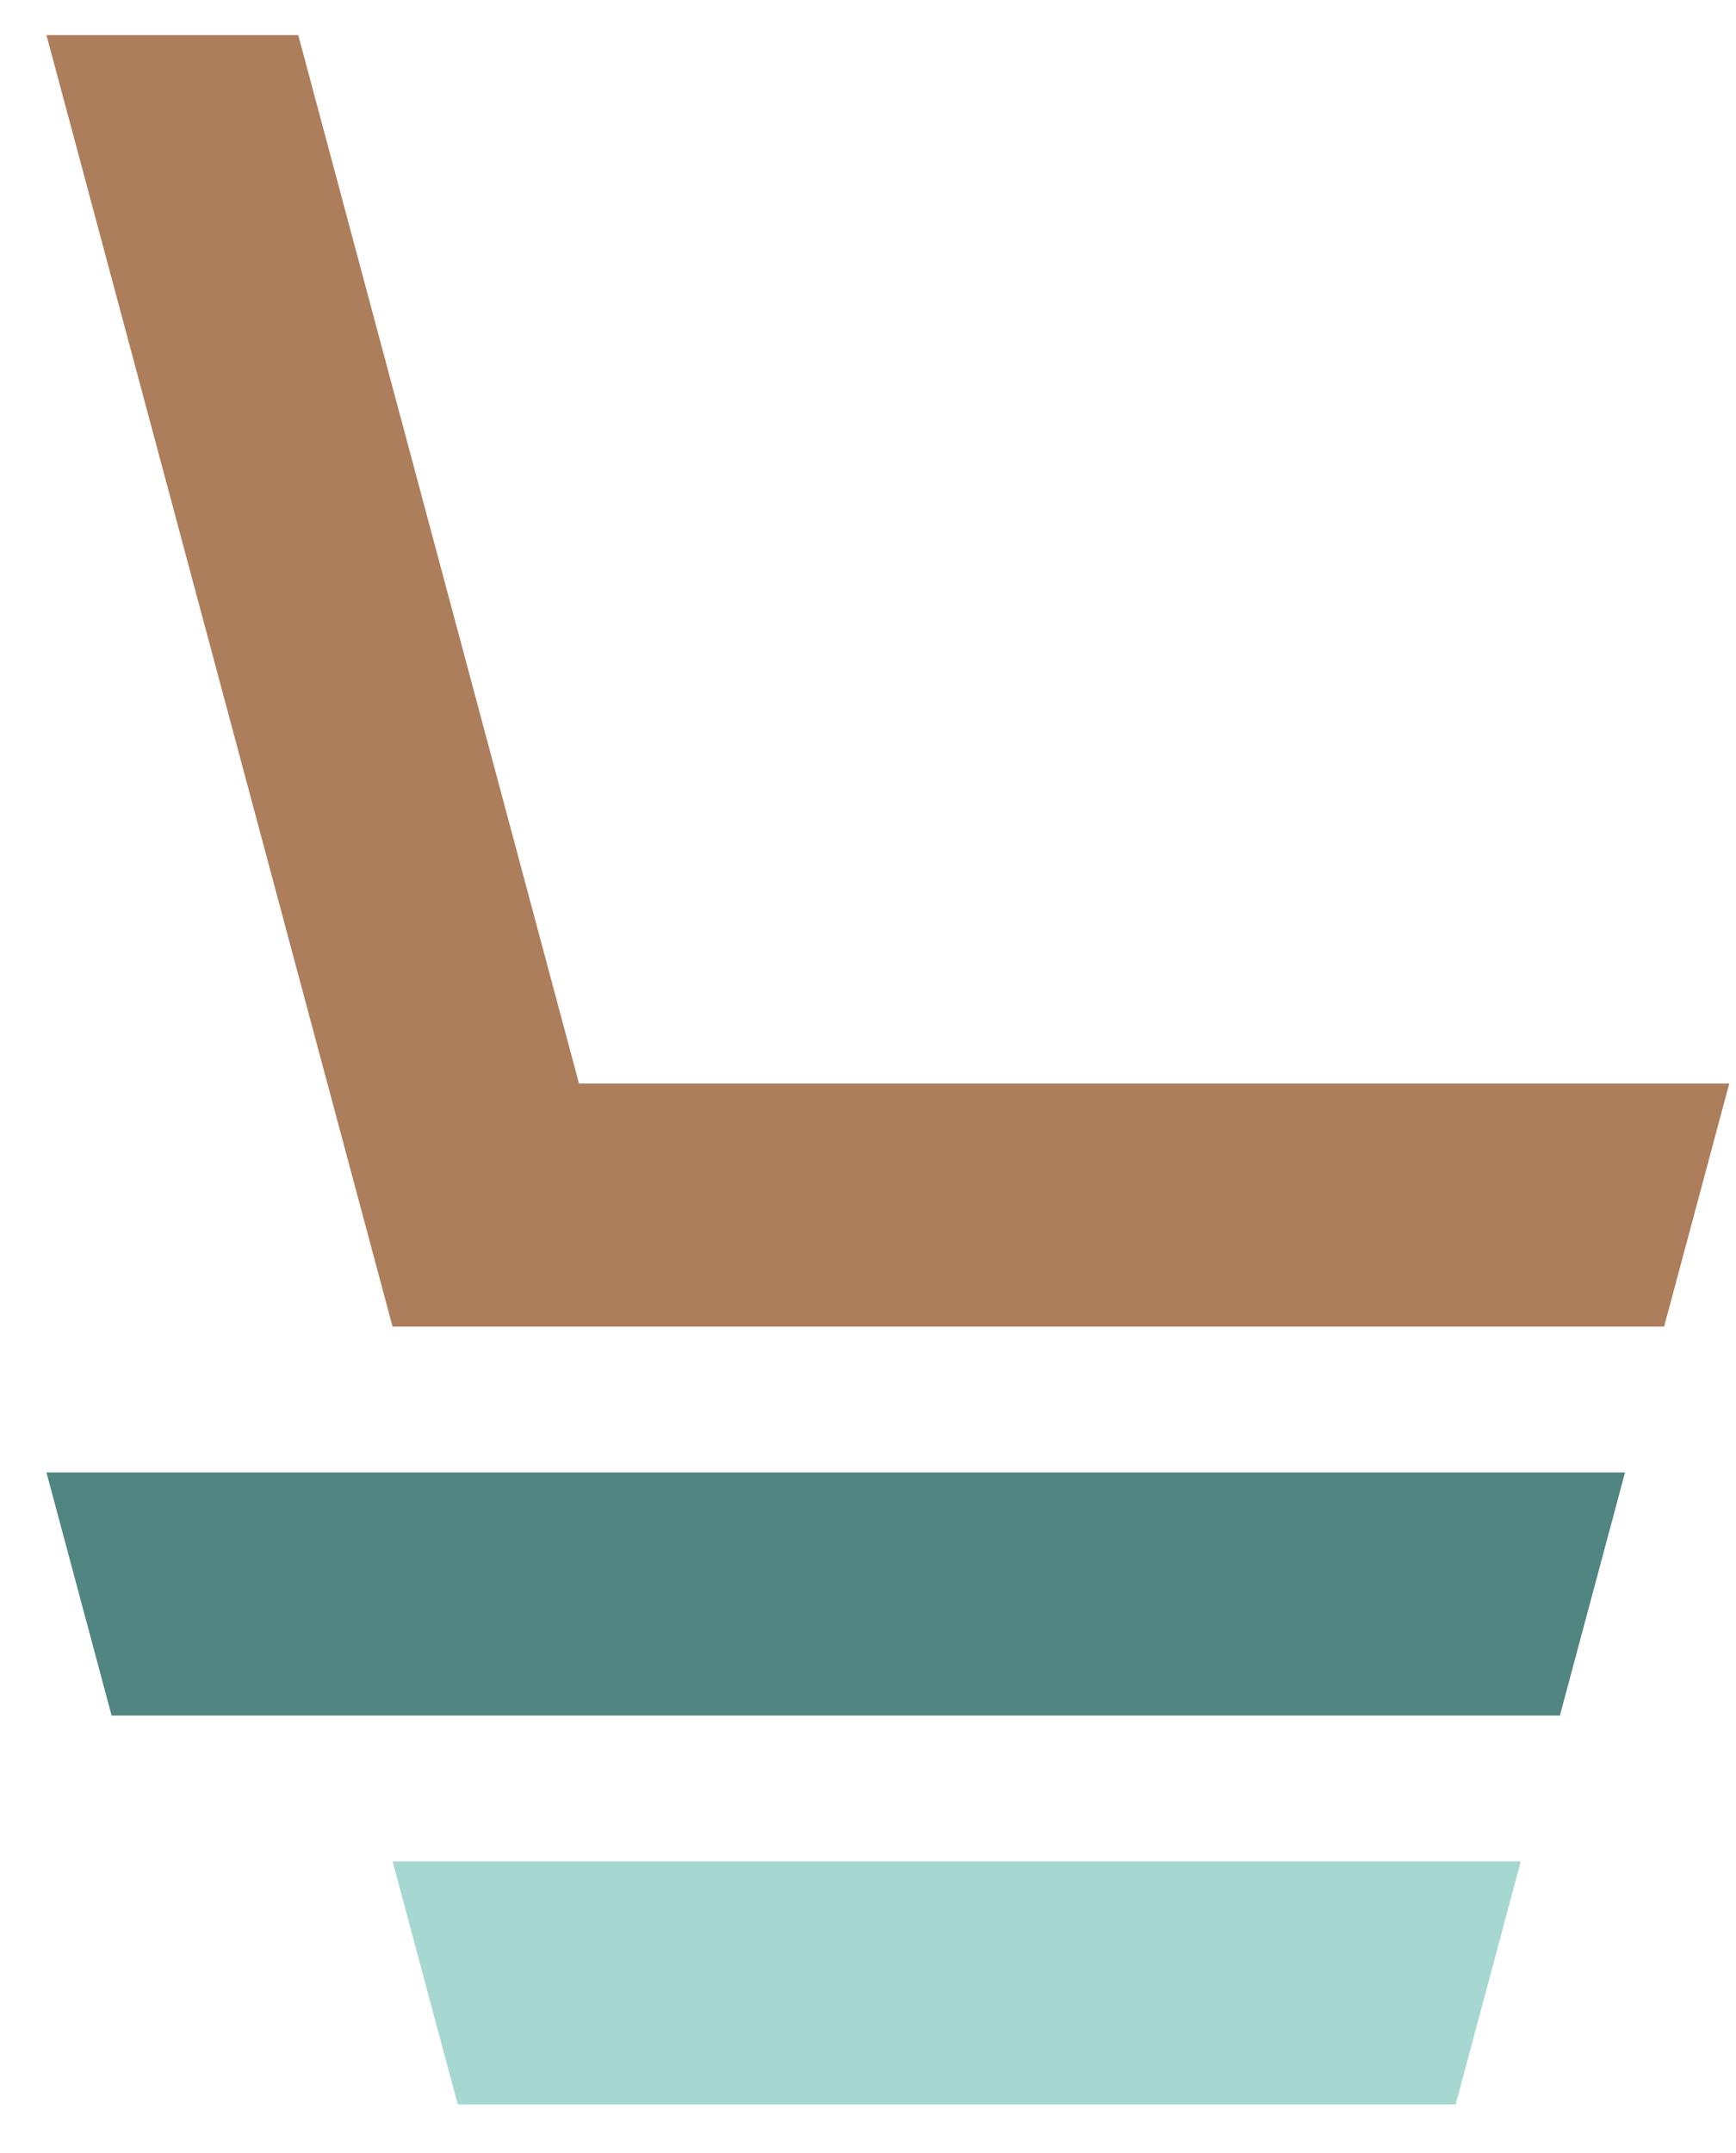
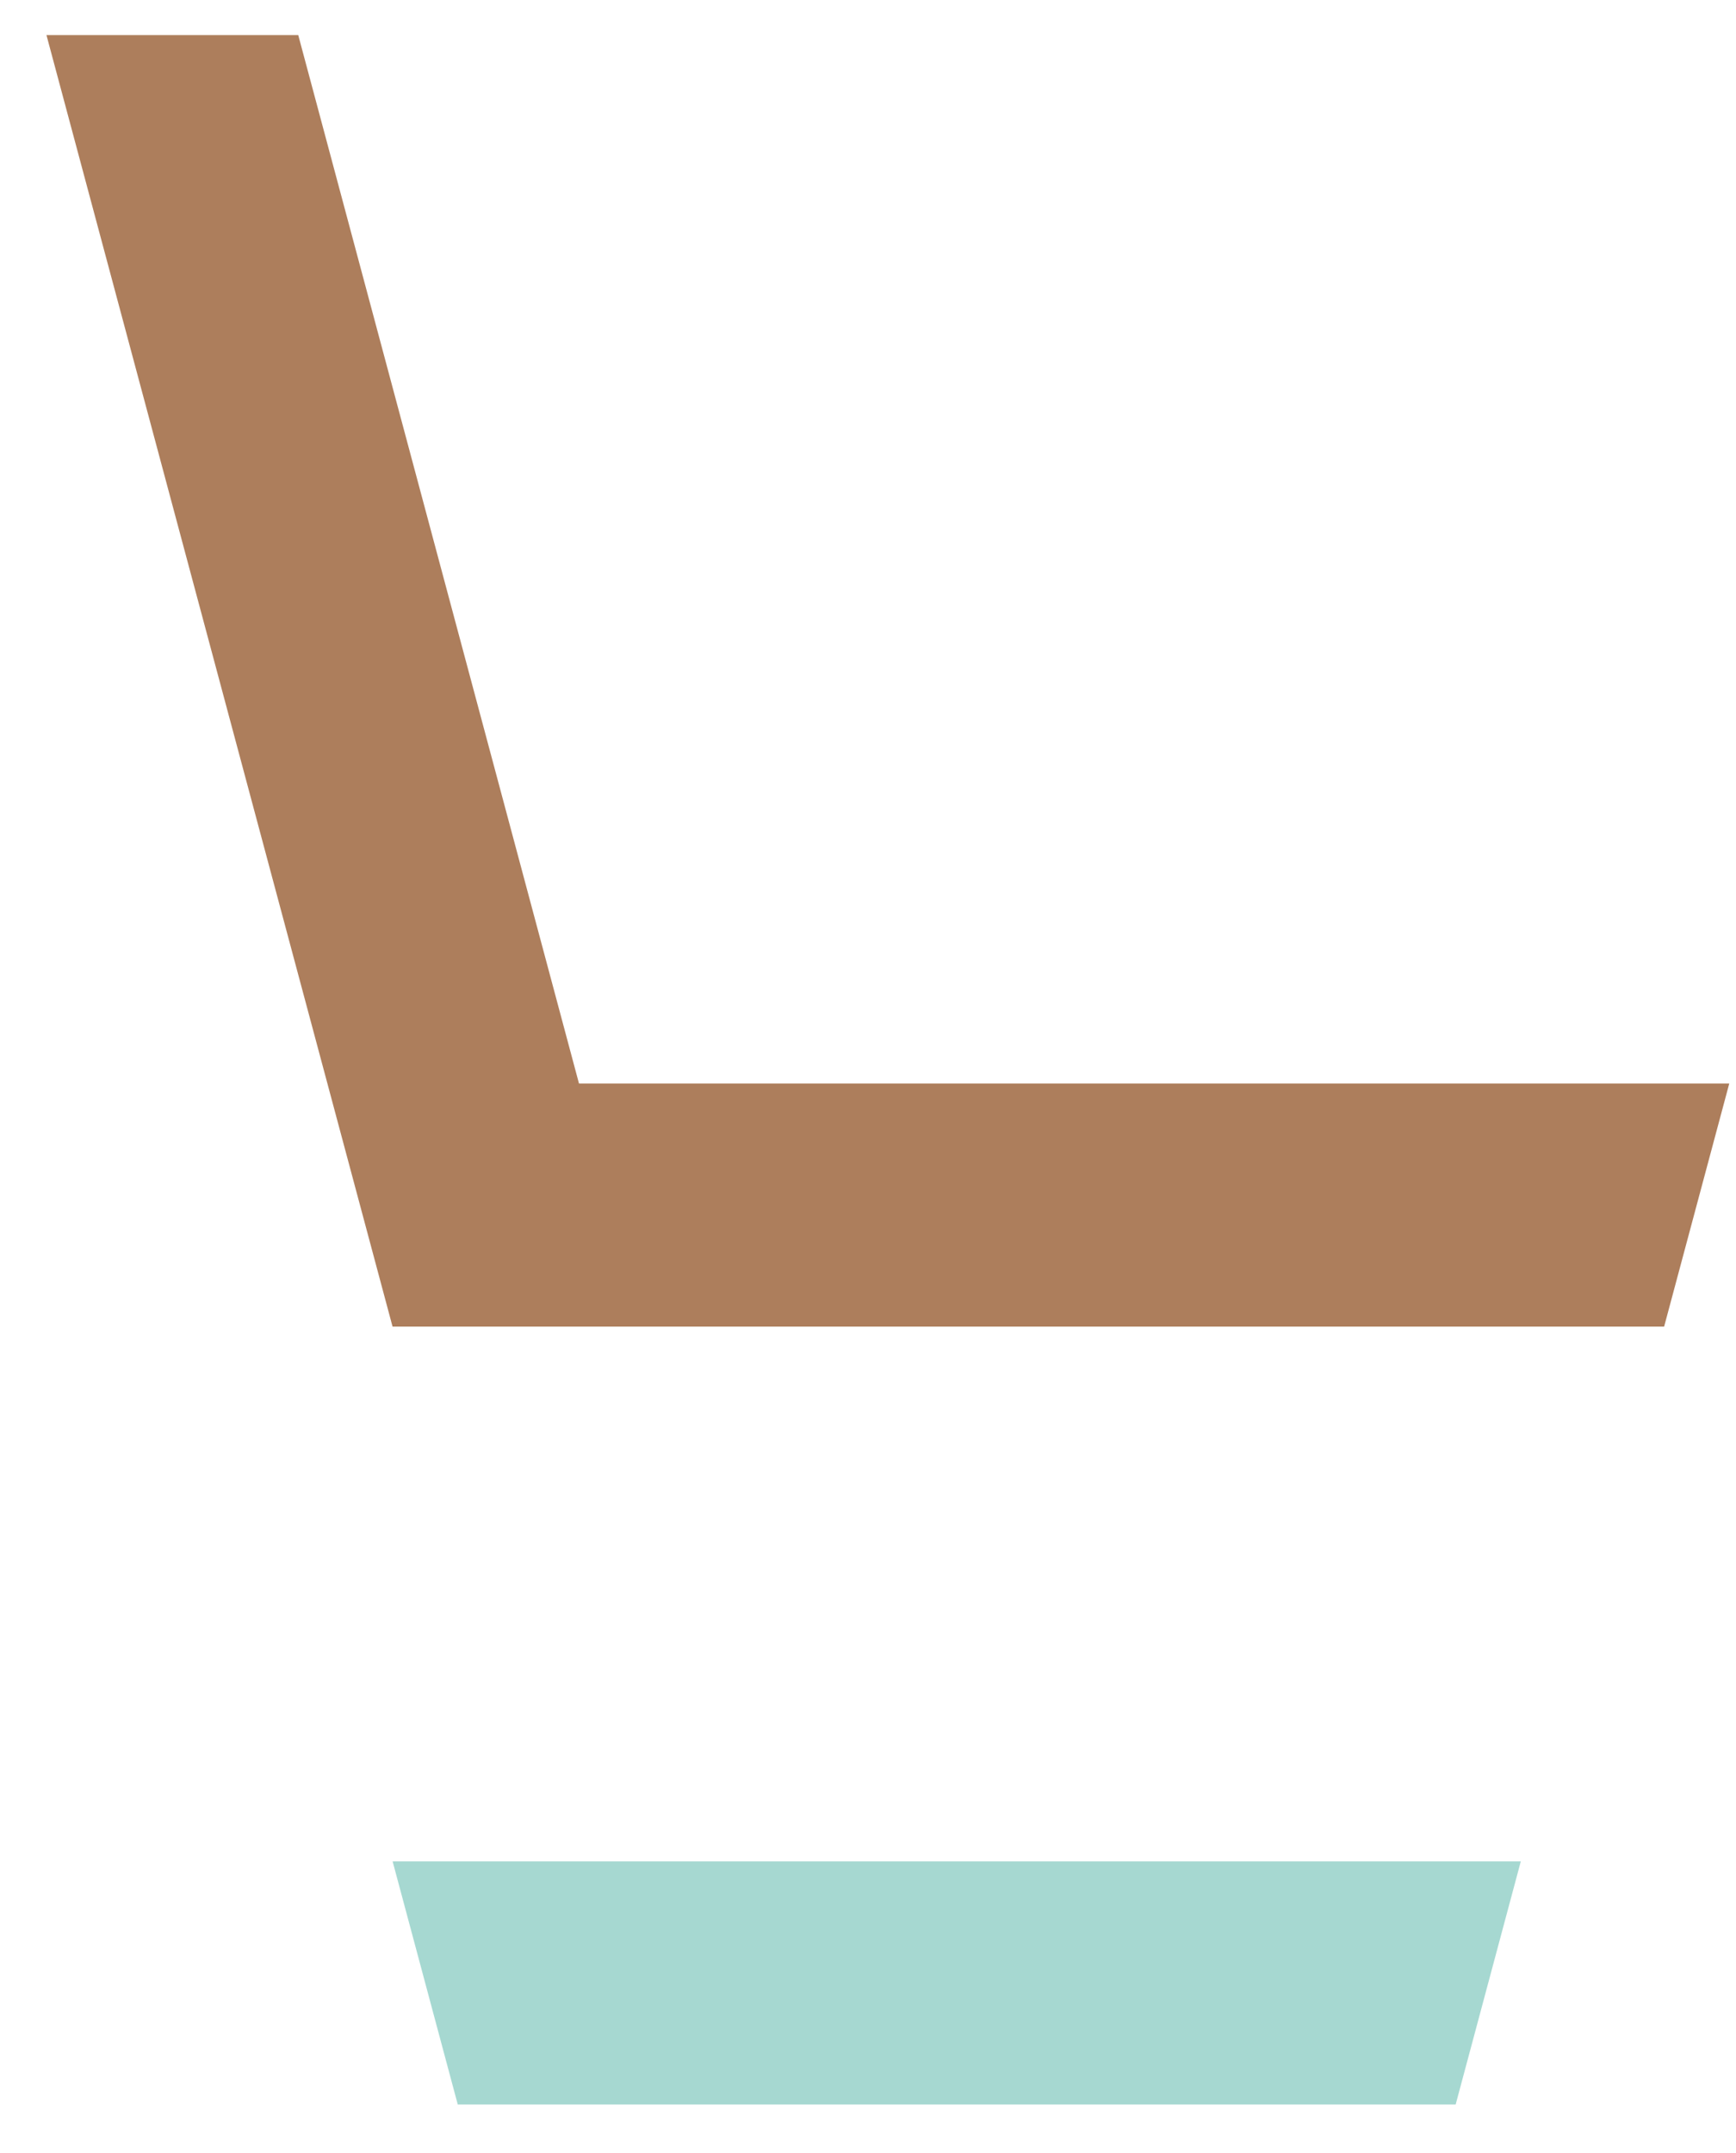
<svg xmlns="http://www.w3.org/2000/svg" width="25" height="31" viewBox="0 0 25 31" fill="none">
  <path d="M24.903 15.601L23.965 19.101H5.653L0.669 0.505H4.295L8.338 15.601H24.903Z" fill="#AD7E5C" />
-   <path d="M23.402 21.201L22.464 24.701H1.607L0.669 21.201H23.402Z" fill="#518581" />
  <path d="M21.901 26.801L20.963 30.301H6.592L5.654 26.801H21.901Z" fill="#A6D8D1" />
</svg>